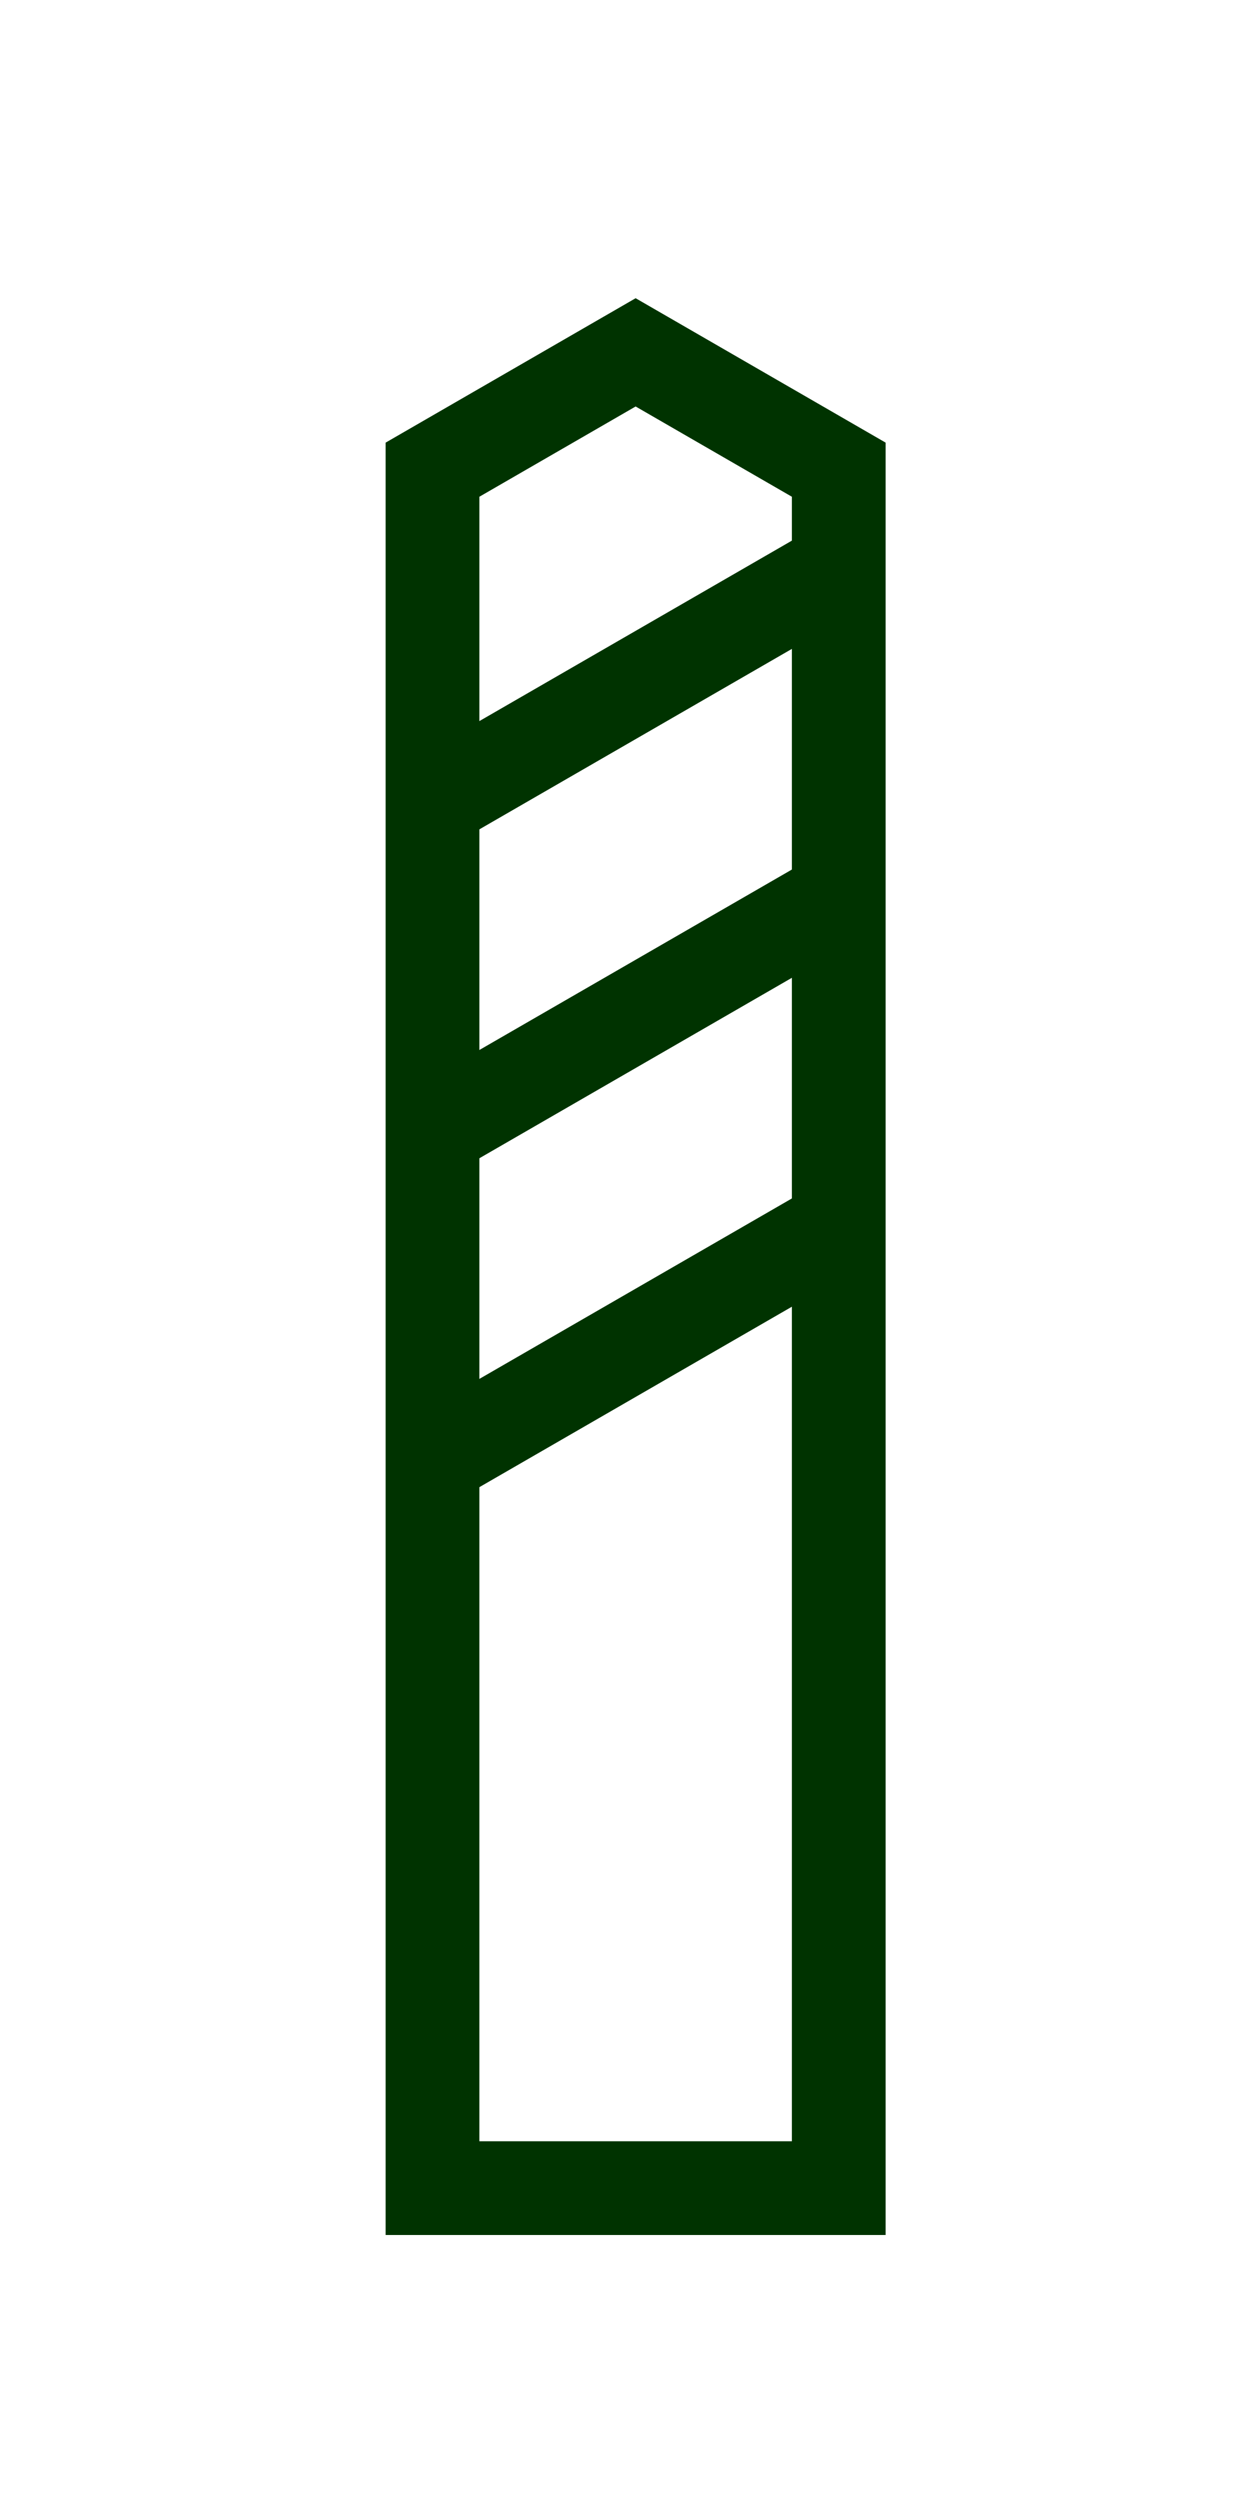
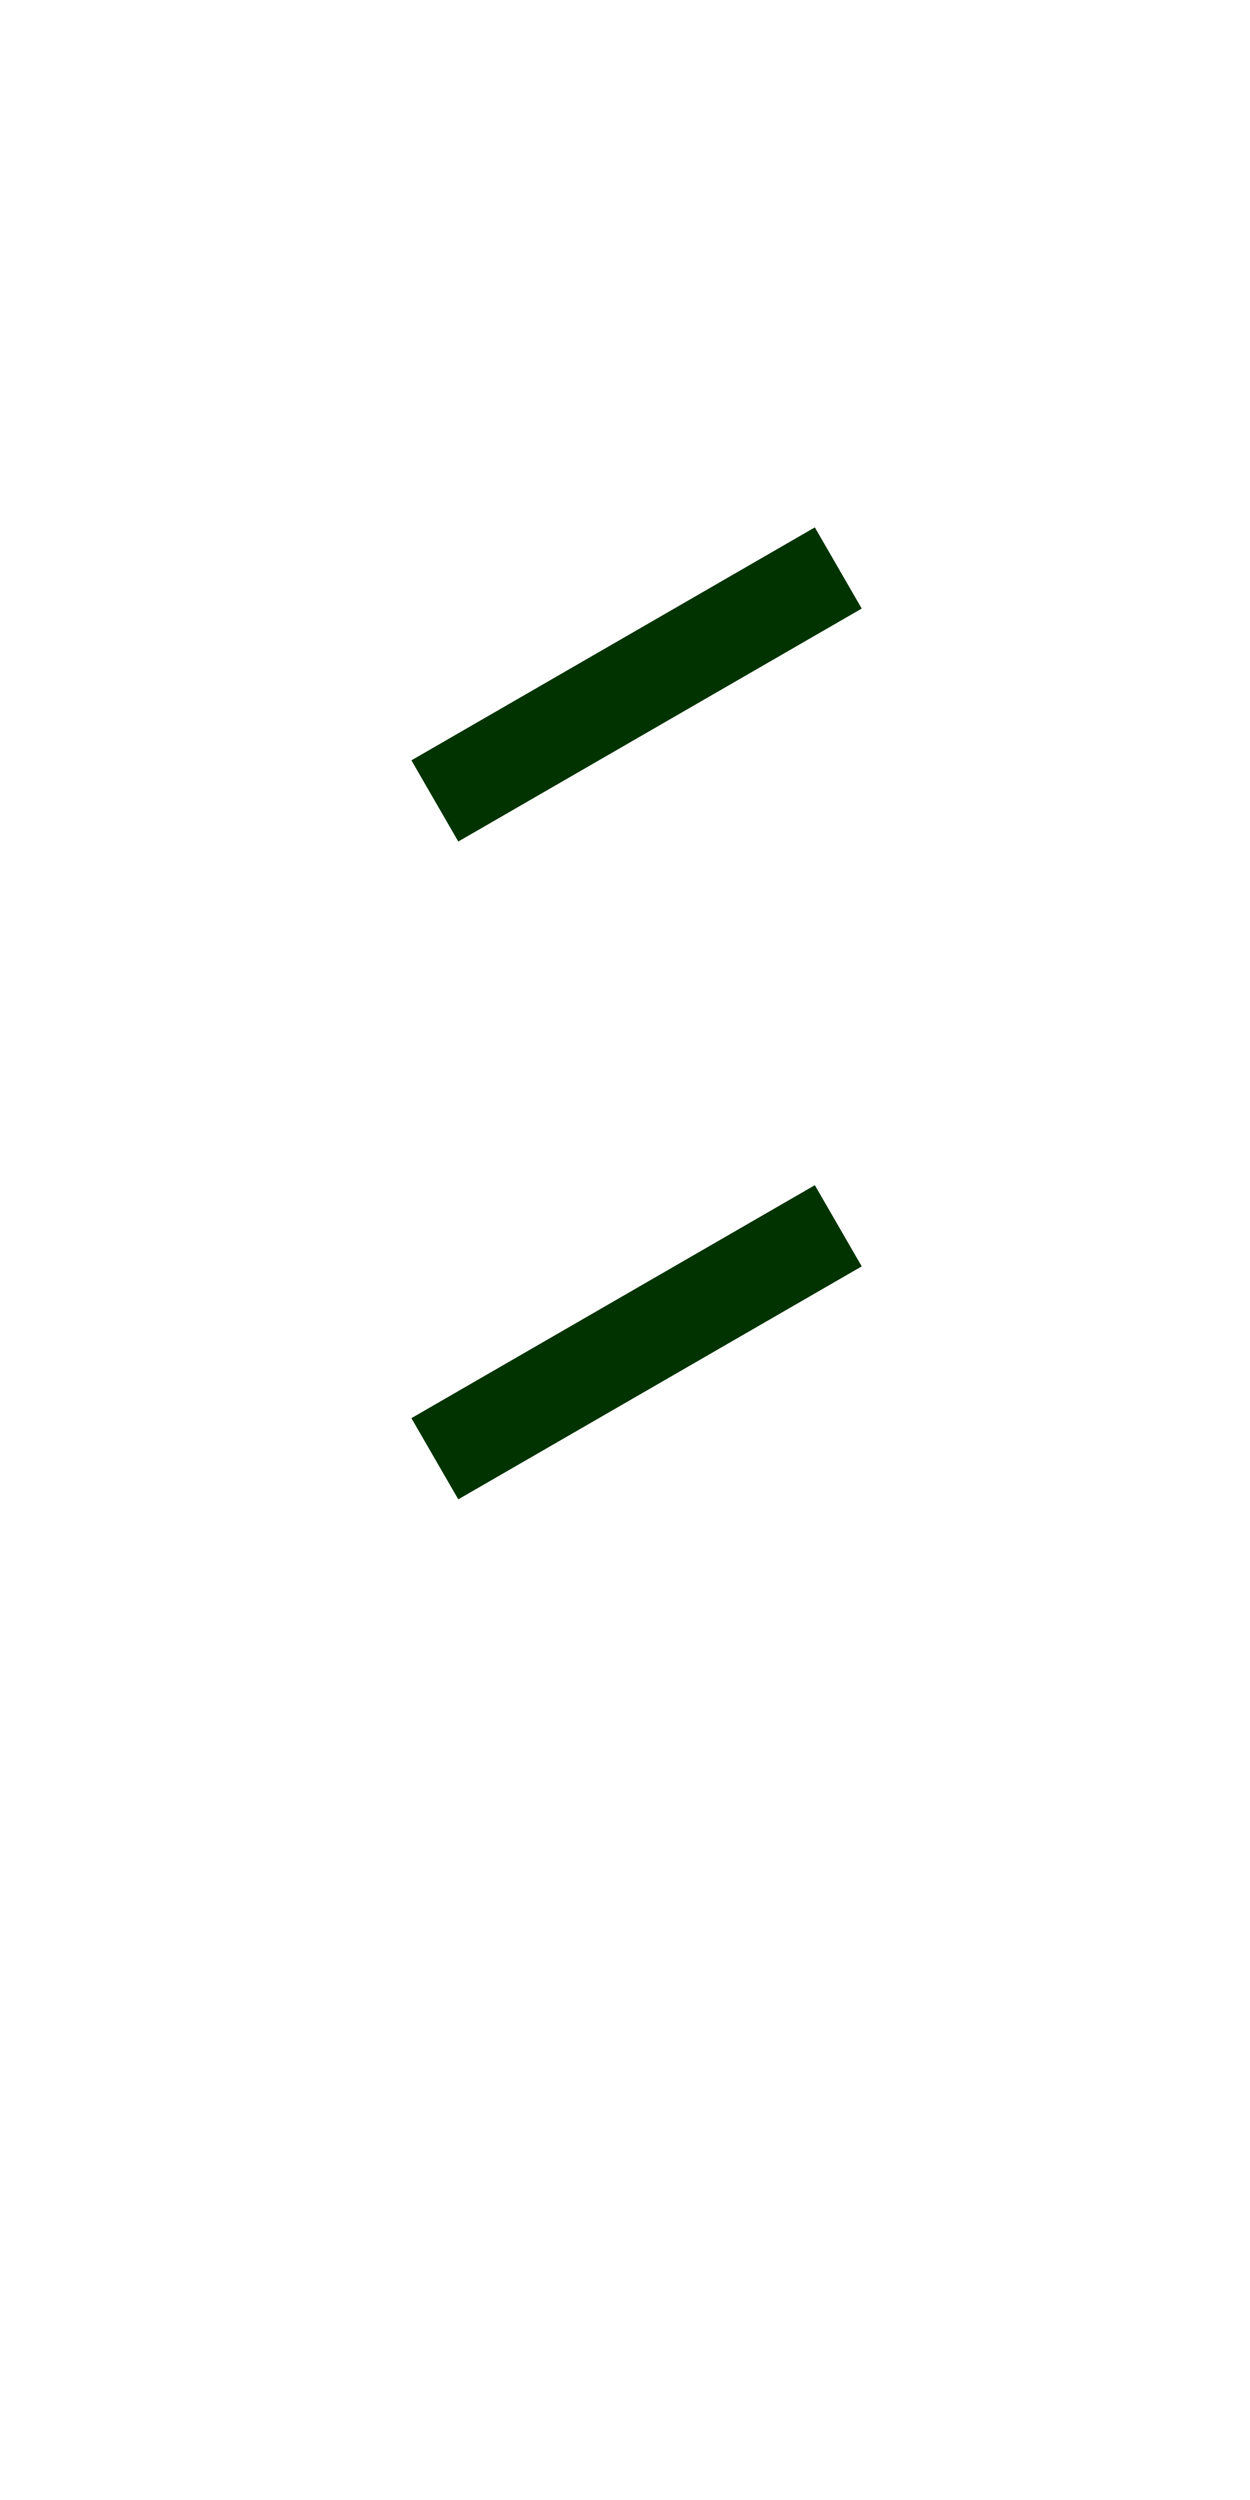
<svg xmlns="http://www.w3.org/2000/svg" enable-background="new 0 0 80 160" viewBox="0 0 80 160">
  <g fill="none" stroke="#030" stroke-miterlimit="10" stroke-width="6">
-     <path d="m40.68 22.55-13 7.51v109.98h26v-109.98z" />
    <path d="m53.65 36.35-25.82 14.91" />
-     <path d="m53.65 57.4-25.82 14.91" />
    <path d="m53.65 78.45-25.82 14.91" />
  </g>
</svg>